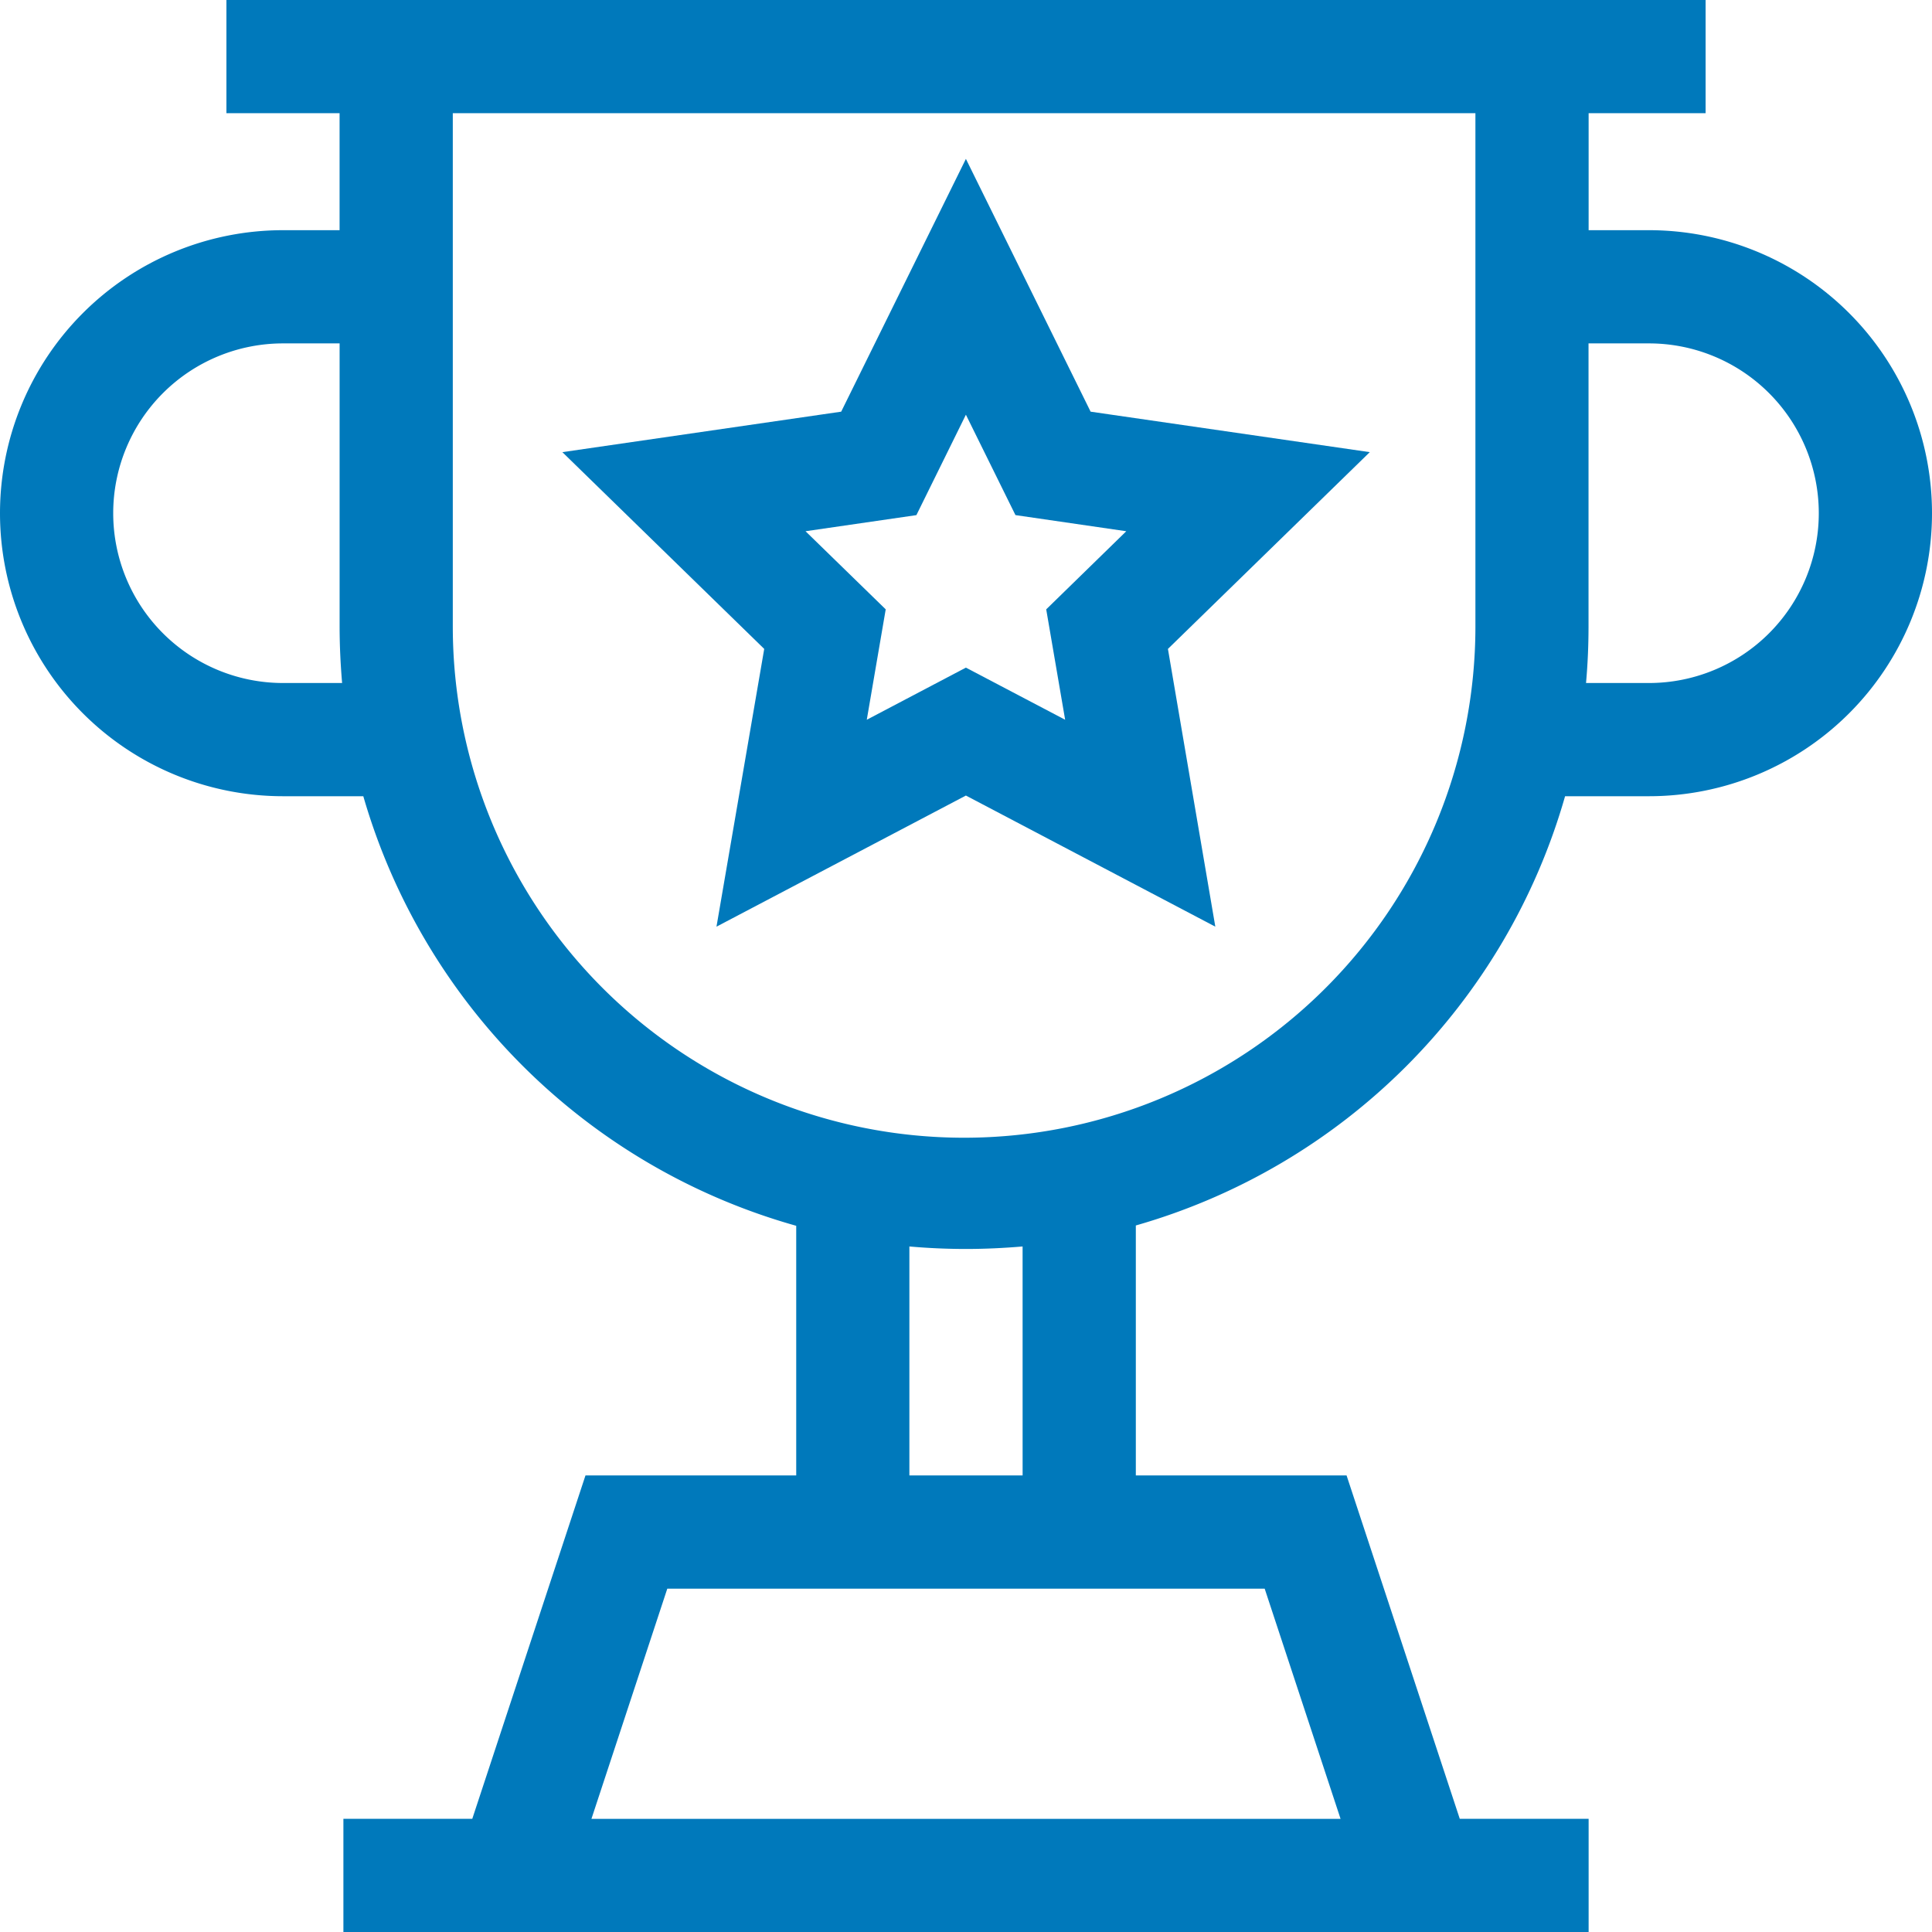
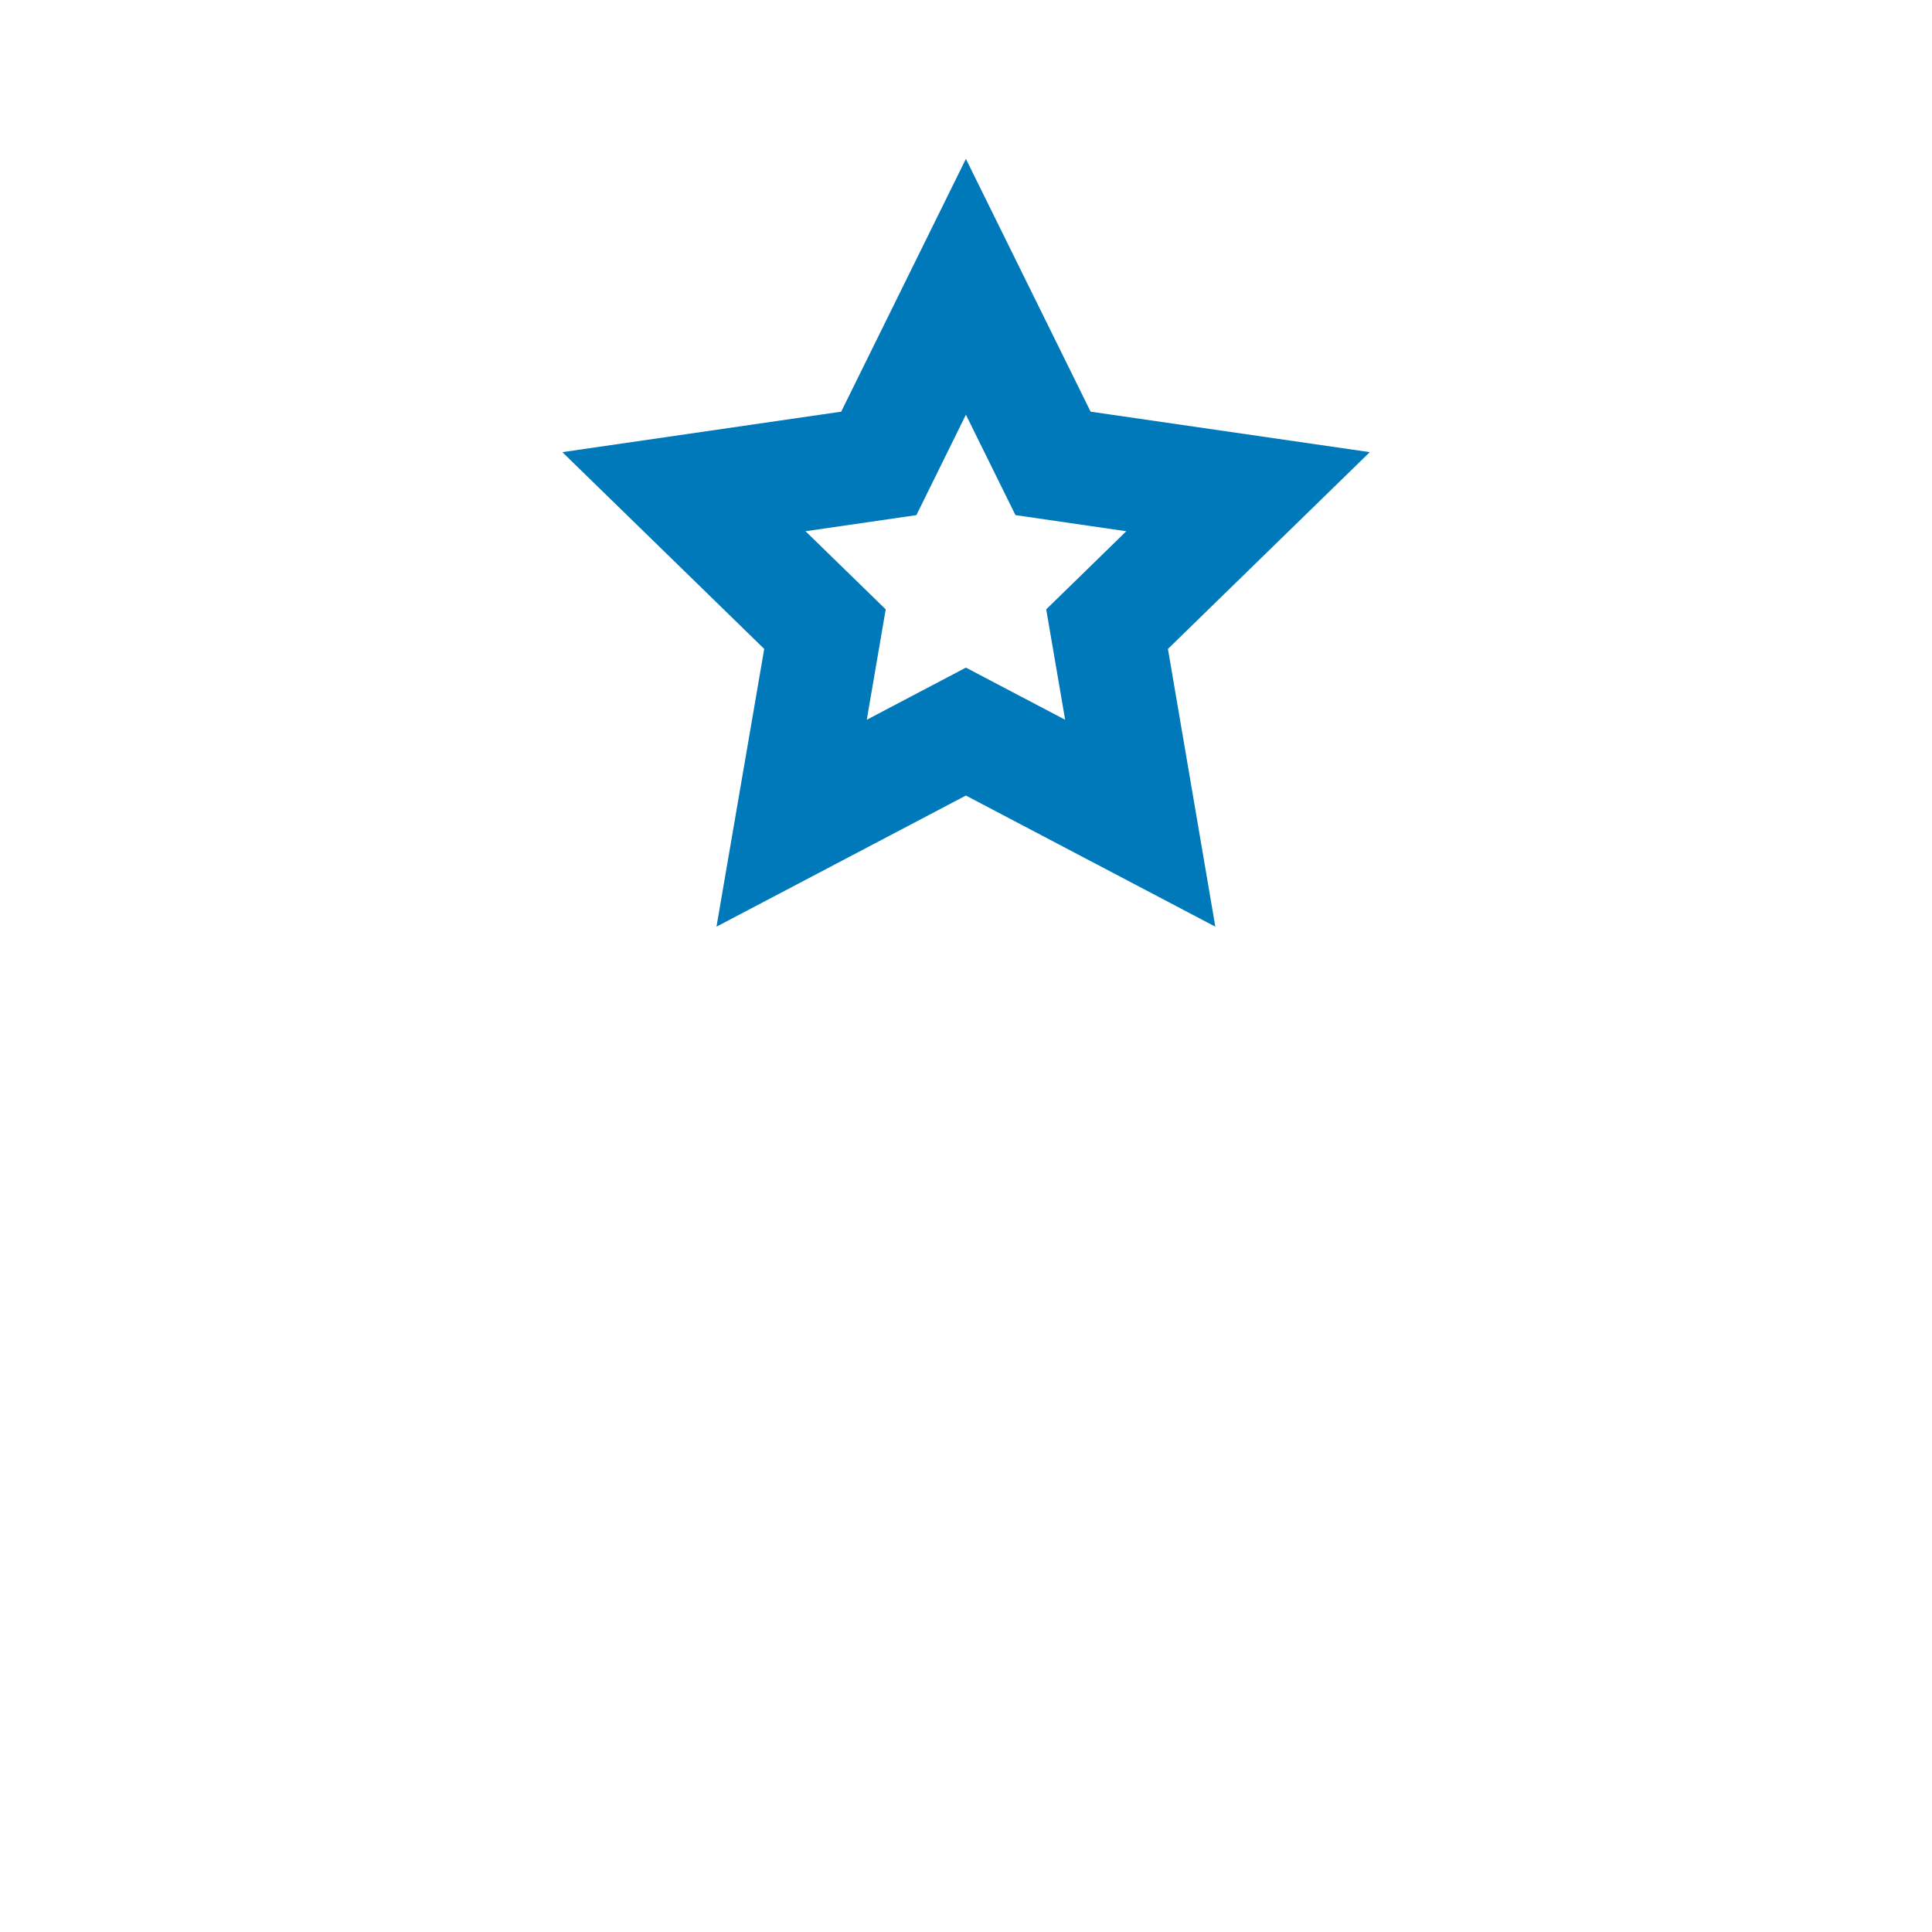
<svg xmlns="http://www.w3.org/2000/svg" width="77.46" height="77.46" viewBox="0 0 77.46 77.46">
  <defs>
    <style>.a{fill:#0079bb;}.b{clip-path:url(#a);}</style>
    <clipPath id="a">
      <rect class="a" width="77.46" height="77.46" />
    </clipPath>
  </defs>
  <path class="a" d="M18.9,34.377l10-5.257,10,5.257L37,23.241l8.093-7.889L33.9,13.729l-5-10.135-5,10.135L12.721,15.352l8.093,7.889Zm8.015-16.5L28.9,13.851l1.987,4.025,4.443.647L32.12,21.655l.759,4.426L28.9,23.991l-3.974,2.09.759-4.426-3.215-3.132Z" transform="translate(9.826 2.776)" />
  <g transform="translate(0 0)">
    <g class="b">
-       <path class="a" d="M11.347,9.229a11.347,11.347,0,1,0,0,22.694h3.219A25.145,25.145,0,0,0,31.923,49.146V59.154H23.474L18.935,72.922H13.768V77.46H63.693V72.922H58.527L53.988,59.154H45.539V49.133a25.064,25.064,0,0,0,17.21-17.21h3.364a11.347,11.347,0,1,0,0-22.694H63.693V4.539h4.69V0H9.078V4.539h4.537v4.69Zm0,18.155a6.808,6.808,0,1,1,0-13.616h2.269V25.115c0,.764.037,1.521.1,2.269Zm42.4,45.539H23.713l3.041-9.229H50.705ZM41,59.154H36.46V49.975c.748.066,1.5.1,2.27.1s1.521-.037,2.269-.1ZM66.113,13.768a6.808,6.808,0,1,1,0,13.616H63.589c.067-.748.1-1.5.1-2.269V13.768ZM59.154,4.539V25.115a20.5,20.5,0,0,1-41,0V4.539Z" transform="translate(0 0)" />
-     </g>
+       </g>
  </g>
</svg>